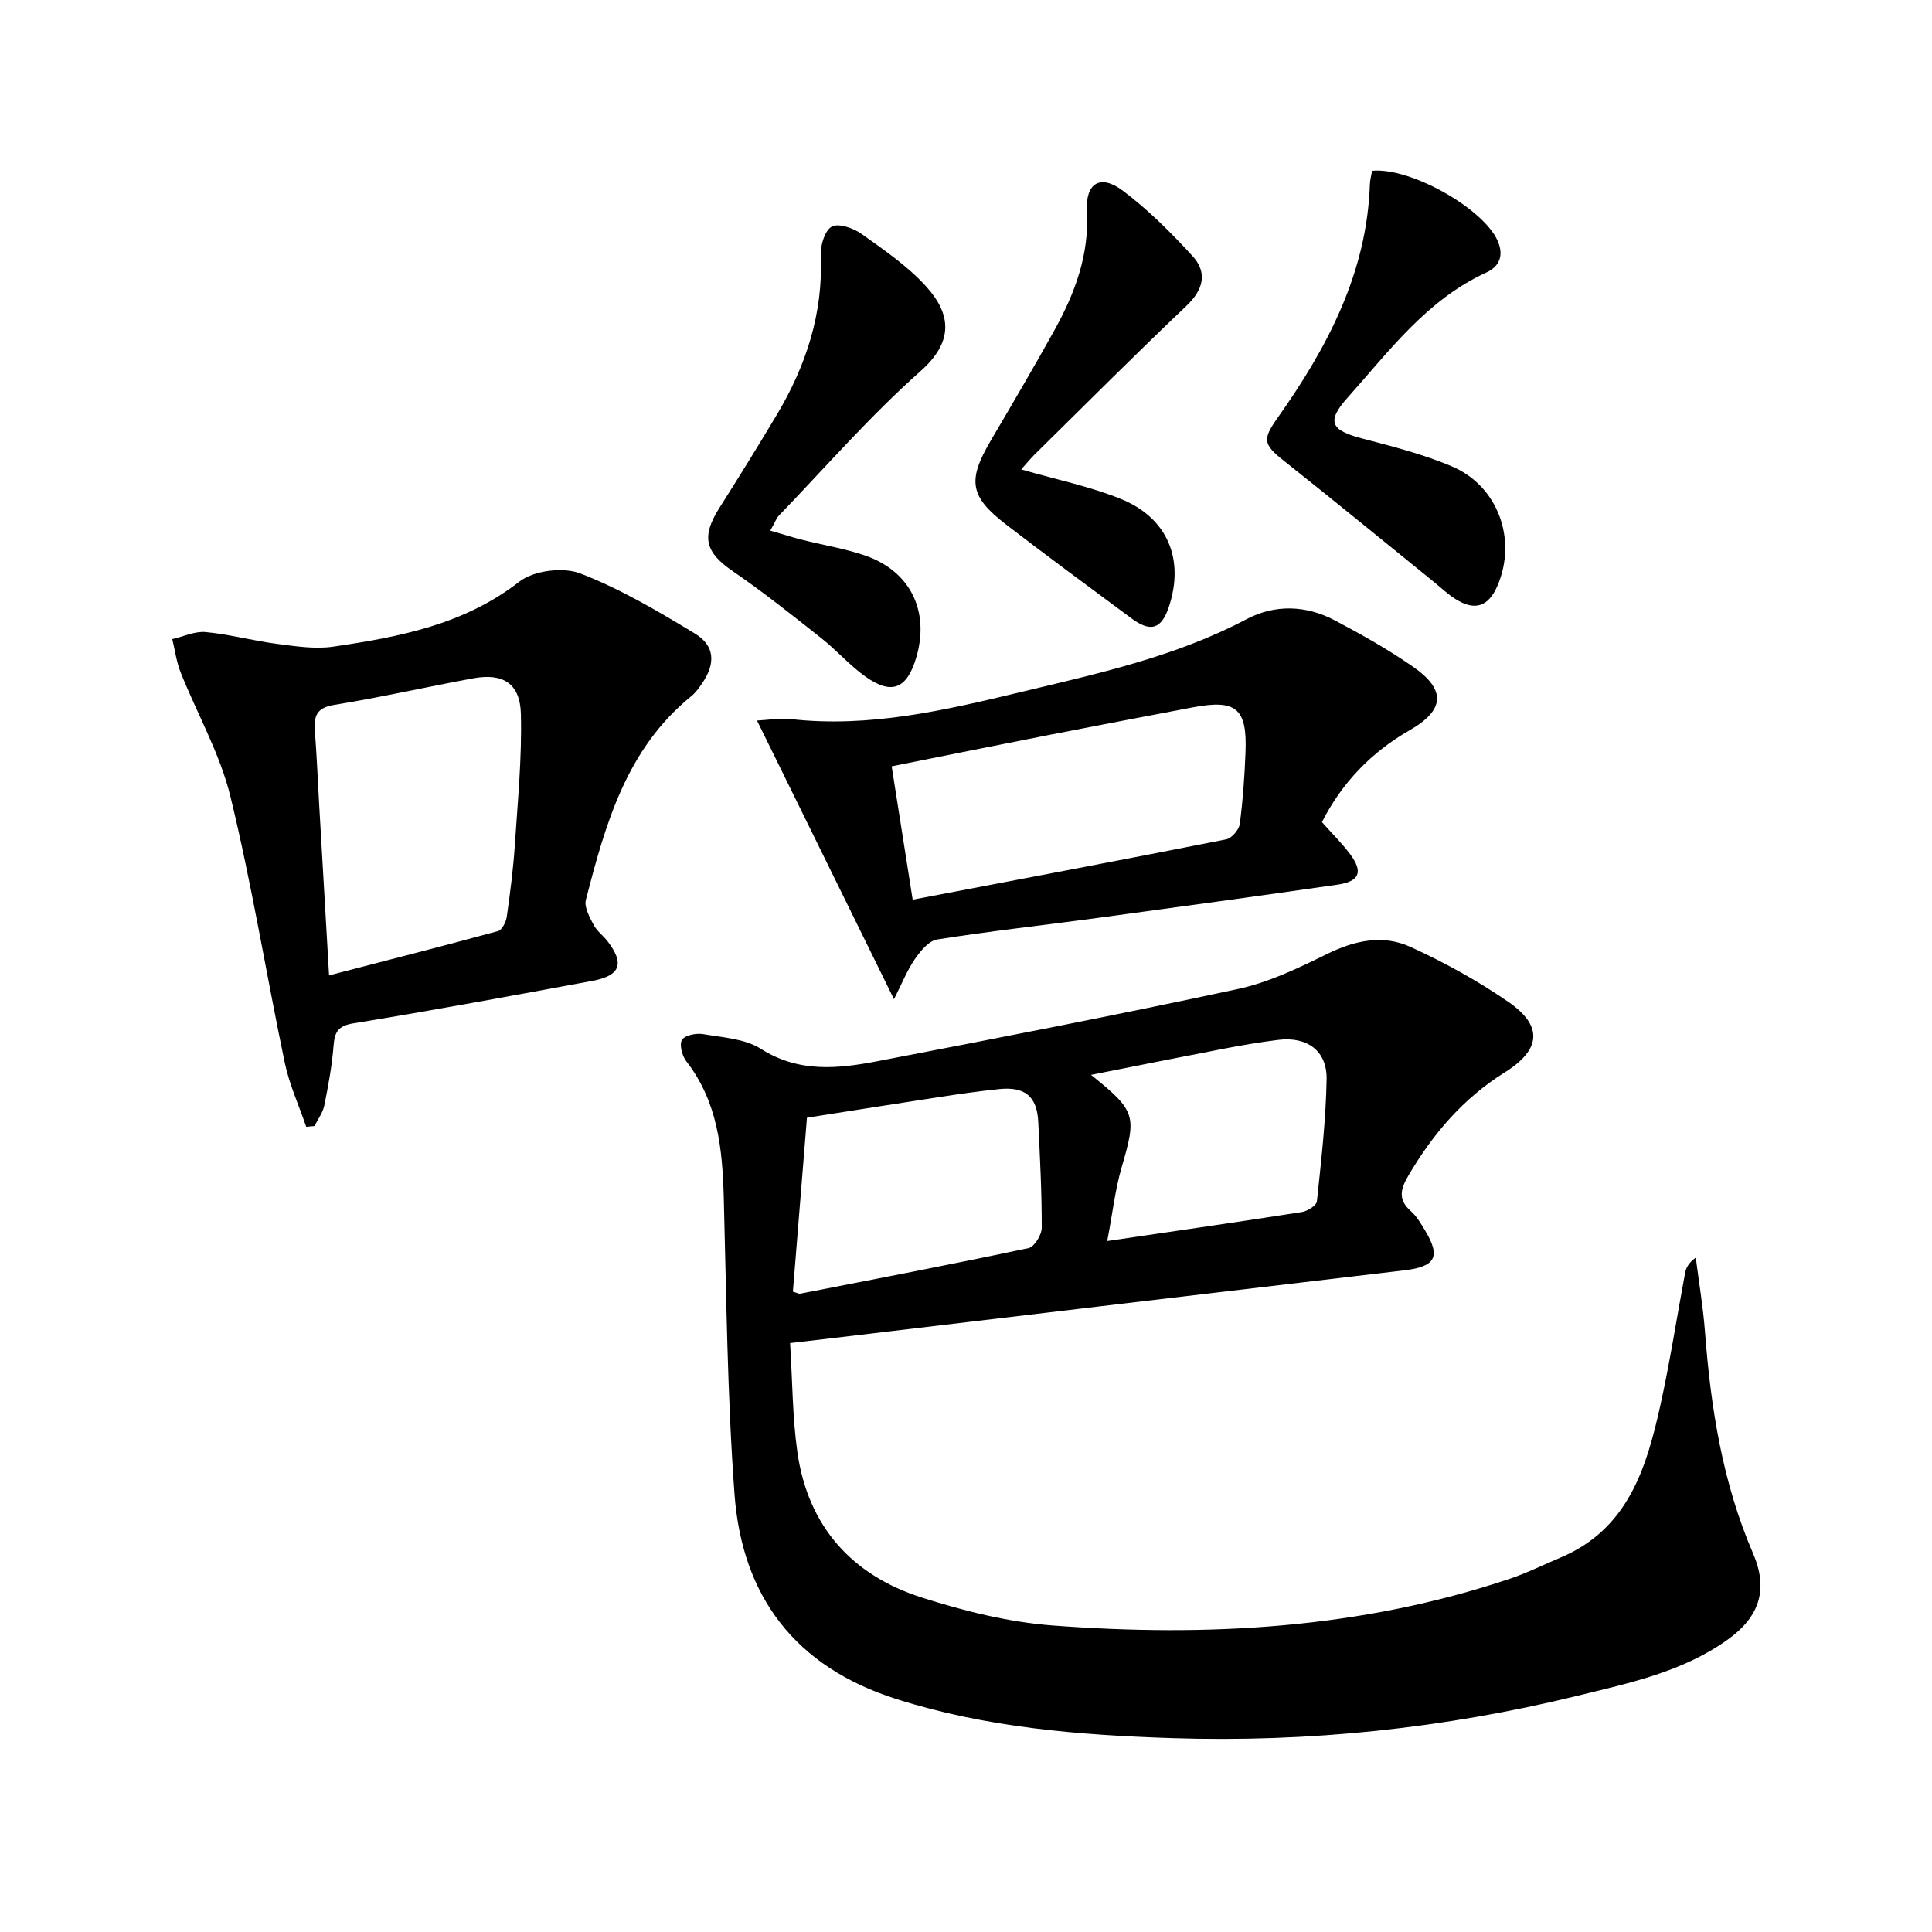
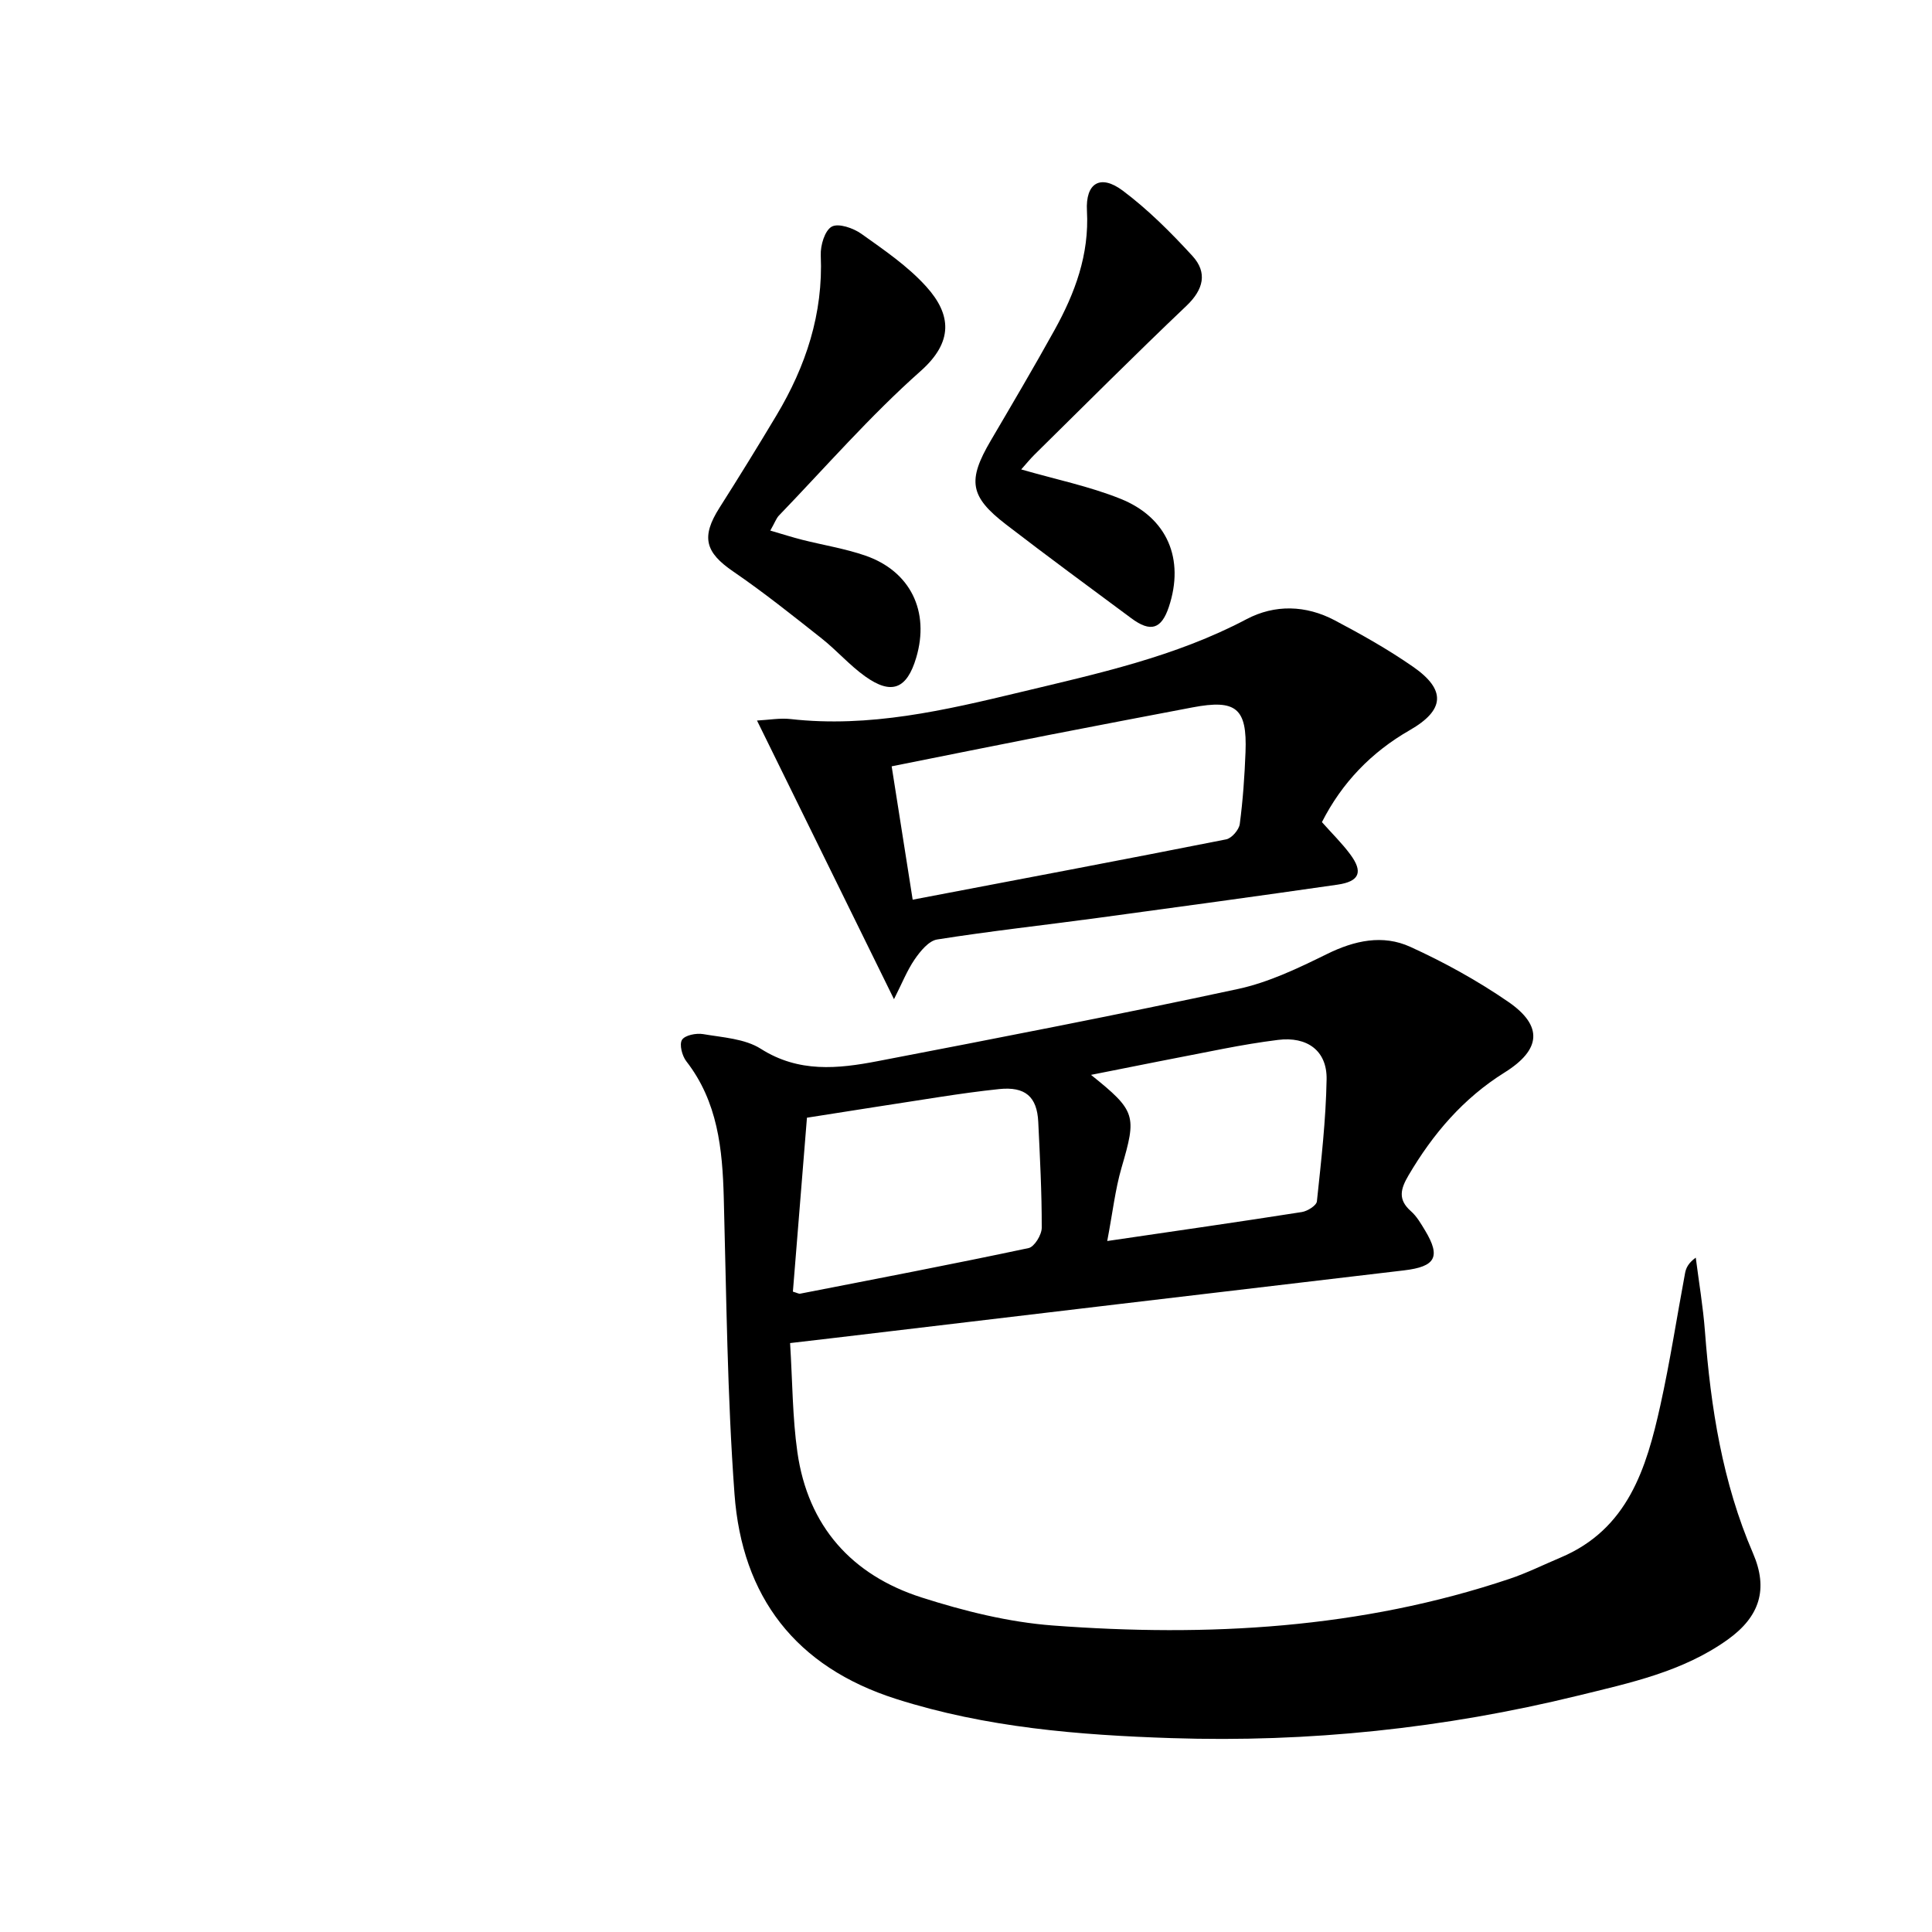
<svg xmlns="http://www.w3.org/2000/svg" enable-background="new 0 0 400 400" viewBox="0 0 400 400">
  <path d="m163.58 278.07c.5 8.06.49 15.4 1.51 22.59 2.18 15.32 11.25 25.45 25.72 30.08 8.79 2.81 18 5.11 27.15 5.8 32.04 2.41 63.79.68 94.58-9.66 3.61-1.21 7.05-2.93 10.57-4.41 13.93-5.88 17.76-18.47 20.65-31.51 2.01-9.07 3.41-18.27 5.12-27.4.2-1.08.72-2.1 2.21-3.18.65 5.08 1.51 10.15 1.9 15.25 1.2 15.8 3.62 31.29 9.96 45.98 3.17 7.35 1.44 13.06-5.23 17.84-9.3 6.67-20.27 8.98-31.08 11.63-27.61 6.76-55.69 9.71-84.05 8.78-19.23-.63-38.43-2.18-57.02-8.1-20.89-6.64-31.94-21.19-33.5-42.44-1.5-20.39-1.67-40.87-2.22-61.32-.27-10.11-1.24-19.89-7.76-28.28-.87-1.12-1.48-3.48-.89-4.43.61-.97 2.95-1.43 4.37-1.19 4.07.7 8.65.94 11.96 3.05 7.84 4.98 15.95 4.13 24.13 2.56 24.92-4.79 49.83-9.61 74.64-14.95 6.37-1.37 12.51-4.32 18.42-7.23 5.73-2.83 11.58-4.09 17.26-1.5 7.05 3.21 13.93 7.01 20.31 11.4 7.21 4.97 6.79 9.89-.77 14.61-8.58 5.36-14.84 12.7-19.91 21.32-1.64 2.79-2.24 4.98.49 7.39 1.22 1.07 2.09 2.59 2.95 4.01 3.31 5.5 2.14 7.49-4.38 8.26-39.26 4.61-78.51 9.3-117.76 13.96-2.75.32-5.54.65-9.33 1.09zm.58-10.65c.89.26 1.23.48 1.51.42 15.78-3.08 31.57-6.1 47.29-9.44 1.19-.25 2.72-2.74 2.72-4.2.02-7.3-.37-14.61-.72-21.91-.25-5.27-2.73-7.36-8.08-6.81-4.12.43-8.23 1.01-12.33 1.64-9.13 1.39-18.24 2.85-27.48 4.29-.98 12.28-1.93 24.01-2.91 36.01zm65.08-10.48c14.42-2.12 27.37-3.97 40.29-6 1.17-.18 3.03-1.35 3.12-2.21.89-8.41 1.86-16.84 2.01-25.28.1-5.94-4.05-8.9-10.05-8.15-3.78.47-7.54 1.11-11.28 1.83-8.96 1.72-17.91 3.52-27.45 5.41 9.34 7.49 9.48 8.42 6.33 19.19-1.32 4.53-1.84 9.3-2.97 15.21z" />
-   <path d="m63.4 233.29c-1.51-4.43-3.5-8.76-4.45-13.31-3.84-18.34-6.81-36.88-11.24-55.06-2.16-8.88-6.89-17.12-10.31-25.71-.87-2.18-1.17-4.58-1.73-6.89 2.31-.53 4.68-1.67 6.91-1.46 4.92.46 9.75 1.79 14.67 2.43 3.88.5 7.93 1.15 11.74.59 13.64-2 27.04-4.53 38.52-13.45 2.97-2.31 9.06-3.08 12.62-1.71 8.29 3.19 16.09 7.81 23.73 12.44 4.19 2.54 4.31 6.23 1.49 10.35-.65.95-1.36 1.93-2.25 2.65-13.4 10.88-17.76 26.46-21.8 42.15-.39 1.5.77 3.57 1.6 5.17.67 1.29 1.99 2.22 2.9 3.41 3.53 4.6 2.66 7.1-3.12 8.18-16.47 3.05-32.94 6.1-49.47 8.79-3.33.54-3.93 1.87-4.16 4.76-.33 4.12-1.09 8.22-1.91 12.27-.3 1.49-1.33 2.83-2.02 4.24-.58.05-1.15.11-1.72.16zm4.73-31.35c12.29-3.19 23.66-6.08 34.98-9.17.83-.23 1.65-1.87 1.81-2.96.7-4.92 1.34-9.87 1.67-14.83.6-9.07 1.49-18.17 1.25-27.23-.17-6.28-3.74-8.43-9.82-7.32-9.63 1.77-19.18 3.95-28.84 5.51-3.65.59-4.22 2.33-3.99 5.39.39 5.13.61 10.27.9 15.41.64 11.24 1.3 22.49 2.04 35.2z" />
  <path d="m185.09 206.87c-.52-1.06-28.07-57.11-28.36-57.69 2.47-.13 4.74-.55 6.93-.31 16.33 1.85 32-1.82 47.65-5.58 15.97-3.83 32.03-7.31 46.76-15.09 5.89-3.11 12.31-2.91 18.25.22 5.57 2.94 11.1 6.05 16.26 9.64 6.87 4.78 6.53 8.96-.7 13.11-8.01 4.59-14.06 10.92-18.19 19.04 2.13 2.4 4.16 4.38 5.83 6.63 2.75 3.68 1.98 5.66-2.61 6.32-16.59 2.39-33.2 4.66-49.81 6.91-11.02 1.49-22.09 2.7-33.07 4.44-1.74.27-3.48 2.41-4.64 4.09-1.61 2.35-2.68 5.09-4.3 8.27zm3.87-20.6c22.26-4.24 43.6-8.27 64.91-12.49 1.14-.23 2.65-1.98 2.81-3.17.65-4.93 1-9.92 1.19-14.9.35-9.09-1.94-10.97-10.98-9.25-9.93 1.89-19.86 3.78-29.79 5.72-10.68 2.09-21.35 4.26-32.49 6.48 1.48 9.38 2.89 18.33 4.35 27.61z" />
  <path d="m159.48 109.85c2.63.77 4.63 1.41 6.65 1.92 4.32 1.09 8.77 1.8 12.97 3.24 9.4 3.23 13.44 11.58 10.59 21.16-1.93 6.49-5.1 7.78-10.58 3.86-3.23-2.31-5.89-5.39-9.01-7.86-5.99-4.73-11.97-9.52-18.27-13.83-5.84-3.98-6.72-7.16-2.86-13.23 4.01-6.31 7.94-12.68 11.78-19.1 6.1-10.19 9.7-21.06 9.18-33.15-.09-2.04.83-5.15 2.28-5.94 1.4-.76 4.46.3 6.13 1.49 4.72 3.36 9.64 6.71 13.47 10.97 5.18 5.76 5.6 11.41-1.21 17.45-10.43 9.25-19.66 19.87-29.36 29.94-.53.57-.8 1.4-1.76 3.08z" />
-   <path d="m284.08 35.36c7.94-.75 23 7.77 25.98 14.48 1.33 3 .44 5.32-2.35 6.59-12.29 5.63-20.06 16.23-28.68 25.87-4.46 4.98-3.54 6.79 3.04 8.5 6.23 1.62 12.55 3.24 18.46 5.73 9.61 4.04 13.61 15.15 9.52 24.7-1.87 4.36-4.66 5.33-8.67 2.82-1.68-1.05-3.13-2.46-4.68-3.71-10.32-8.35-20.58-16.78-30.99-25.02-4.25-3.37-4.29-4.43-1.2-8.8 10.28-14.54 18.48-29.96 19.11-48.35.03-.96.31-1.92.46-2.81z" />
  <path d="m211.43 97.19c7.21 2.08 14.09 3.49 20.51 6.06 9.79 3.91 13.34 12.53 10.06 22.4-1.54 4.61-3.77 5.33-7.78 2.35-8.67-6.43-17.38-12.83-25.93-19.41-7.55-5.81-8.01-9.11-3.17-17.36 4.46-7.6 8.94-15.19 13.21-22.9 4.23-7.64 7.21-15.61 6.71-24.67-.32-5.79 2.79-7.65 7.4-4.2 5.25 3.93 9.98 8.67 14.43 13.52 3.17 3.46 2.32 6.97-1.25 10.36-10.62 10.09-20.97 20.47-31.41 30.76-.91.9-1.73 1.91-2.78 3.09z" />
</svg>